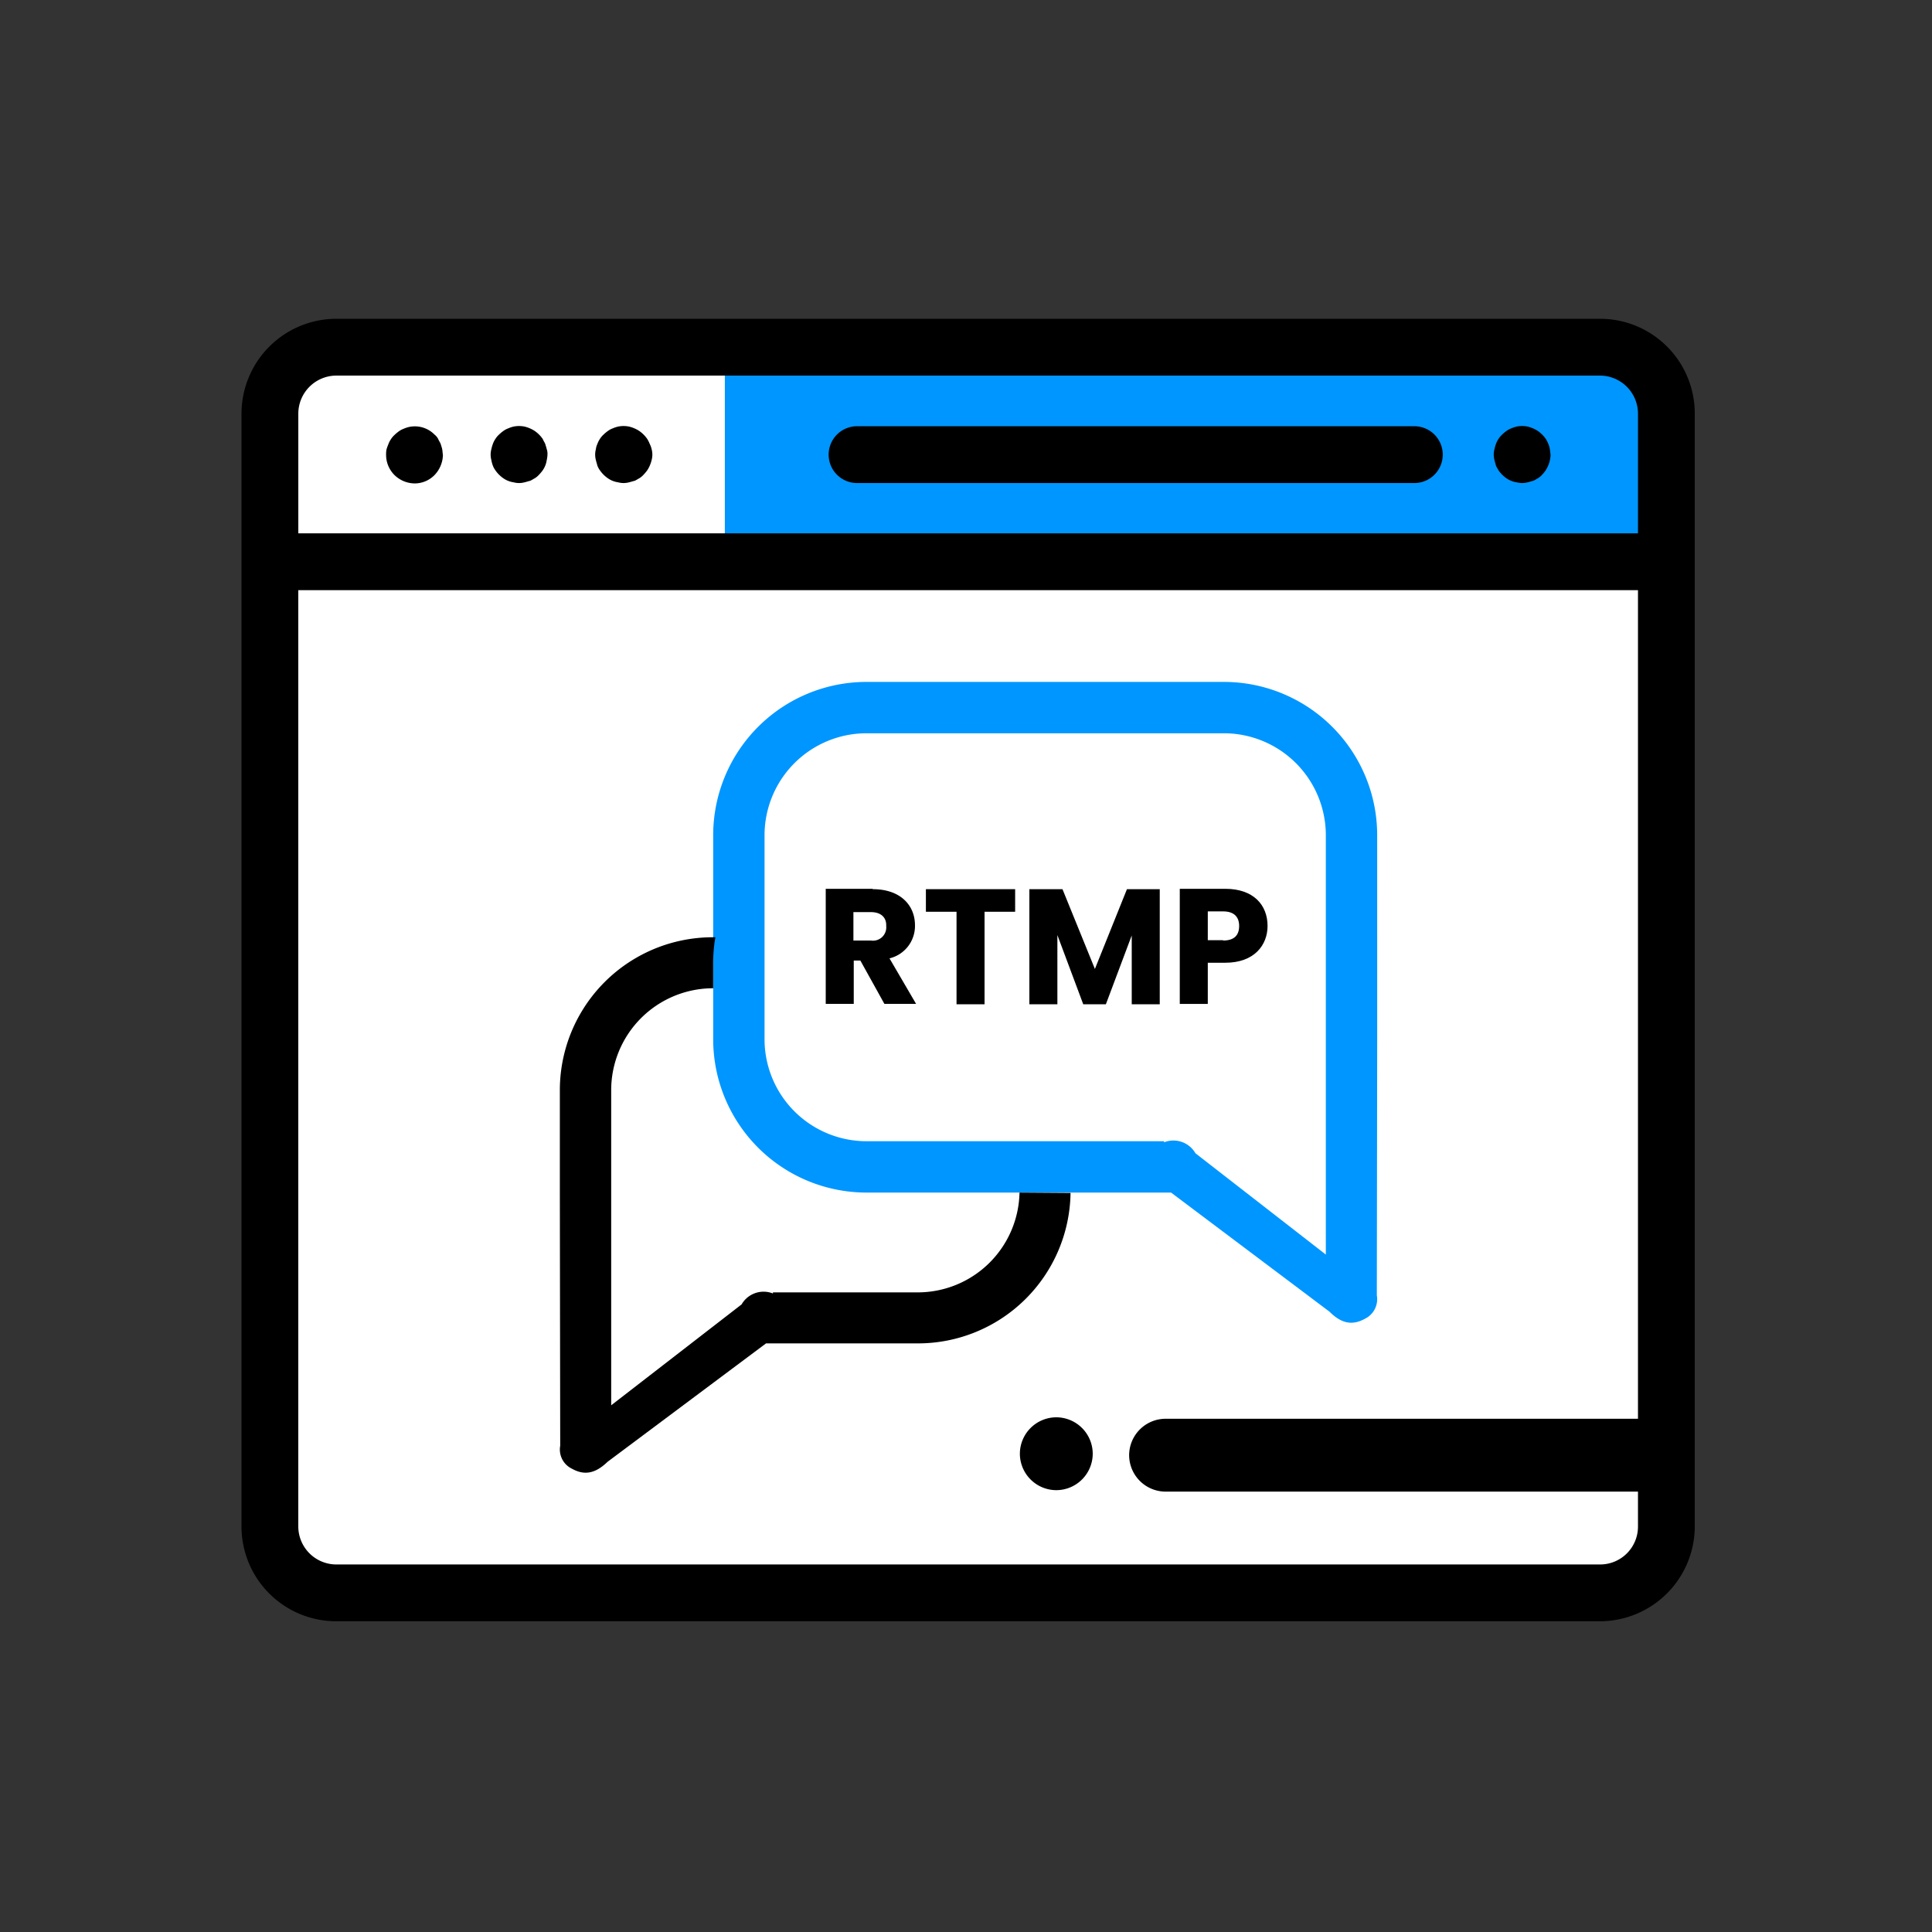
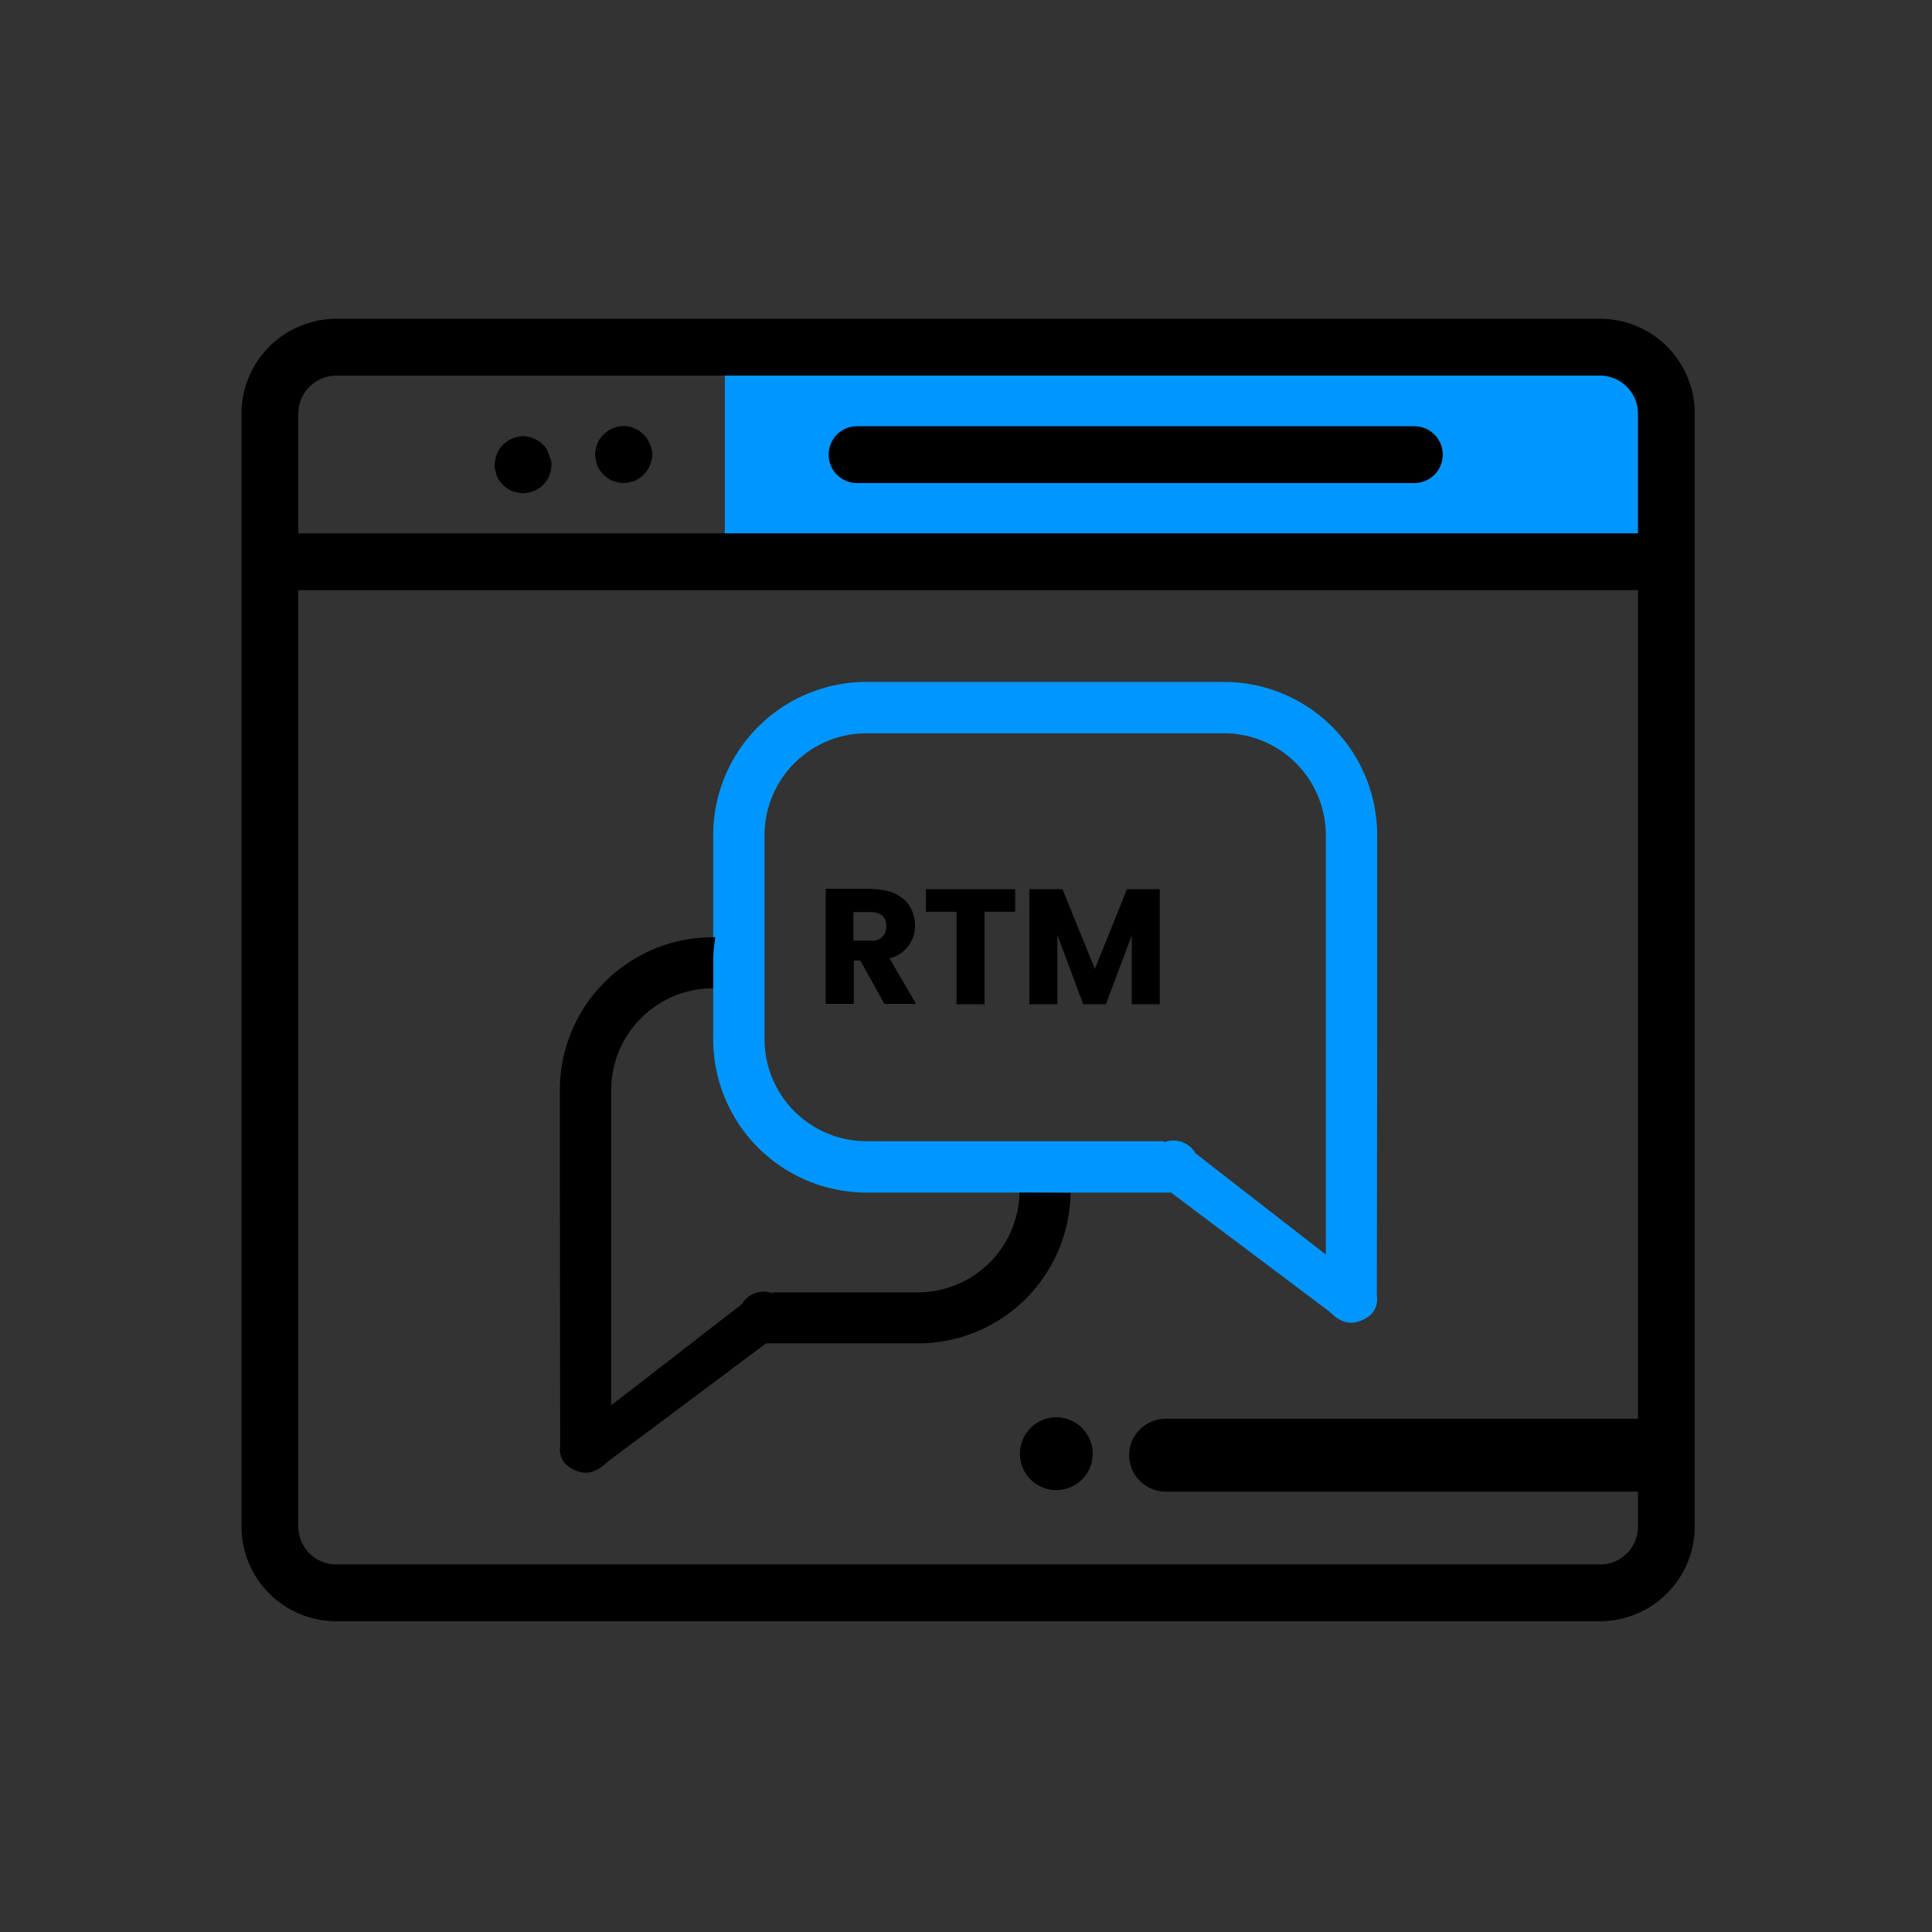
<svg xmlns="http://www.w3.org/2000/svg" width="200" height="200" viewBox="0 0 200 200">
  <rect x="0" y="0" width="200" height="200" fill="#333333" stroke="none" />
  <g id="smooth-rtmp-streaming" transform="translate(-12059 10810)">
    <rect id="Rectangle_967" data-name="Rectangle 967" width="200" height="200" transform="translate(12059 -10810)" fill="rgba(0,0,0,0)" opacity="0" />
    <g id="_x33__1_" transform="translate(12033.5 -10848.2)">
-       <path id="Path_13500" data-name="Path 13500" d="M64.766,79.7H197.942a5.15,5.15,0,0,1,5.166,5.166V202.281a5.149,5.149,0,0,1-5.166,5.166H64.766a5.149,5.149,0,0,1-5.166-5.166V84.866A5.174,5.174,0,0,1,64.766,79.7Z" transform="translate(-5.669 -5.295)" fill="#fff" />
      <rect id="Rectangle_989" data-name="Rectangle 989" width="97.318" height="20.436" transform="translate(100.535 75.348)" fill="#0096ff" />
      <g id="Group_8757" data-name="Group 8757" transform="translate(50.5 71.2)">
        <g id="Group_8746" data-name="Group 8746" transform="translate(0 0)">
          <g id="Group_8745" data-name="Group 8745">
            <path id="Path_13501" data-name="Path 13501" d="M191.142,71.2H60.3A9.832,9.832,0,0,0,50.5,81V196.232a9.808,9.808,0,0,0,9.8,9.8H191.142a9.832,9.832,0,0,0,9.8-9.8V81A9.808,9.808,0,0,0,191.142,71.2ZM56.382,81A3.943,3.943,0,0,1,60.3,77.082H191.142A3.943,3.943,0,0,1,195.063,81V93.409H56.382V81ZM195.063,196.232a3.918,3.918,0,0,1-3.921,3.921H60.3a3.943,3.943,0,0,1-3.921-3.921V99.291H195.063v96.941Z" transform="translate(-50.5 -71.2)" />
          </g>
        </g>
        <g id="Group_8748" data-name="Group 8748" transform="translate(129.632 11.104)">
          <g id="Group_8747" data-name="Group 8747" transform="translate(0)">
-             <path id="Path_13502" data-name="Path 13502" d="M400.107,103.044a2.162,2.162,0,0,0-.151-.528,3.45,3.45,0,0,0-.264-.528,3.254,3.254,0,0,0-.83-.83,3.12,3.12,0,0,0-.49-.264,3.321,3.321,0,0,0-.566-.189,2.857,2.857,0,0,0-1.131,0,3.32,3.32,0,0,0-.566.189,2.031,2.031,0,0,0-.49.264,3.992,3.992,0,0,0-.452.377,2.187,2.187,0,0,0-.377.452,2.306,2.306,0,0,0-.264.528,3.867,3.867,0,0,0-.151.528,2.158,2.158,0,0,0,0,1.131c.038.189.113.377.151.566.075.189.189.339.264.49a3.253,3.253,0,0,0,.83.83,2.453,2.453,0,0,0,1.056.415,2.159,2.159,0,0,0,1.131,0c.188-.038.377-.113.566-.151.188-.075.339-.189.49-.264a2,2,0,0,0,.452-.377,3.114,3.114,0,0,0,.867-2.074c-.038-.189-.038-.377-.075-.566Z" transform="translate(-394.3 -100.65)" />
-           </g>
+             </g>
        </g>
        <g id="Group_8750" data-name="Group 8750" transform="translate(60.781 11.123)">
          <g id="Group_8749" data-name="Group 8749">
            <path id="Path_13503" data-name="Path 13503" d="M272.331,100.7h-57.69a2.941,2.941,0,0,0,0,5.882h57.69a2.941,2.941,0,1,0,0-5.882Z" transform="translate(-211.7 -100.7)" />
          </g>
        </g>
        <g id="Group_8752" data-name="Group 8752" transform="translate(25.791 11.104)">
          <g id="Group_8751" data-name="Group 8751">
-             <path id="Path_13504" data-name="Path 13504" d="M124.707,103.044c-.038-.189-.113-.377-.151-.528-.075-.189-.189-.339-.264-.528a3.253,3.253,0,0,0-.83-.83,3.116,3.116,0,0,0-.49-.264,3.319,3.319,0,0,0-.566-.189,2.857,2.857,0,0,0-1.131,0,3.32,3.32,0,0,0-.566.189,2.032,2.032,0,0,0-.49.264,4,4,0,0,0-.452.377,2.188,2.188,0,0,0-.377.452,2.3,2.3,0,0,0-.264.528,3.868,3.868,0,0,0-.151.528,2.159,2.159,0,0,0,0,1.131,3.141,3.141,0,0,0,.151.566,2.031,2.031,0,0,0,.264.49,3.253,3.253,0,0,0,.83.83,2.453,2.453,0,0,0,1.056.415,2.159,2.159,0,0,0,1.131,0c.189-.038.377-.113.566-.151.189-.075.339-.189.49-.264a2,2,0,0,0,.452-.377,3.993,3.993,0,0,0,.377-.452,2.452,2.452,0,0,0,.415-1.056,2.91,2.91,0,0,0,.075-.566,1.465,1.465,0,0,0-.075-.566Z" transform="translate(-118.9 -100.65)" />
+             <path id="Path_13504" data-name="Path 13504" d="M124.707,103.044a3.253,3.253,0,0,0-.83-.83,3.116,3.116,0,0,0-.49-.264,3.319,3.319,0,0,0-.566-.189,2.857,2.857,0,0,0-1.131,0,3.32,3.32,0,0,0-.566.189,2.032,2.032,0,0,0-.49.264,4,4,0,0,0-.452.377,2.188,2.188,0,0,0-.377.452,2.3,2.3,0,0,0-.264.528,3.868,3.868,0,0,0-.151.528,2.159,2.159,0,0,0,0,1.131,3.141,3.141,0,0,0,.151.566,2.031,2.031,0,0,0,.264.49,3.253,3.253,0,0,0,.83.83,2.453,2.453,0,0,0,1.056.415,2.159,2.159,0,0,0,1.131,0c.189-.038.377-.113.566-.151.189-.075.339-.189.49-.264a2,2,0,0,0,.452-.377,3.993,3.993,0,0,0,.377-.452,2.452,2.452,0,0,0,.415-1.056,2.91,2.91,0,0,0,.075-.566,1.465,1.465,0,0,0-.075-.566Z" transform="translate(-118.9 -100.65)" />
          </g>
        </g>
        <g id="Group_8754" data-name="Group 8754" transform="translate(36.612 11.104)">
          <g id="Group_8753" data-name="Group 8753">
            <path id="Path_13505" data-name="Path 13505" d="M153.444,103.044a2.181,2.181,0,0,0-.189-.528,3.447,3.447,0,0,0-.264-.528,3.253,3.253,0,0,0-.83-.83,3.118,3.118,0,0,0-.49-.264,3.319,3.319,0,0,0-.566-.189,2.857,2.857,0,0,0-1.131,0,3.32,3.32,0,0,0-.566.189,2.032,2.032,0,0,0-.49.264,3.992,3.992,0,0,0-.452.377,2.187,2.187,0,0,0-.377.452,2.3,2.3,0,0,0-.264.528,1.618,1.618,0,0,0-.151.528,2.159,2.159,0,0,0,0,1.131c.038.189.113.377.151.566a2.031,2.031,0,0,0,.264.49,3.254,3.254,0,0,0,.83.83,2.453,2.453,0,0,0,1.056.415,2.159,2.159,0,0,0,1.131,0c.189-.038.377-.113.566-.151.189-.075.339-.189.49-.264a2,2,0,0,0,.452-.377,3.994,3.994,0,0,0,.377-.452,3.116,3.116,0,0,0,.264-.49,3.318,3.318,0,0,0,.189-.566,2.158,2.158,0,0,0,0-1.131Z" transform="translate(-147.6 -100.65)" />
          </g>
        </g>
        <g id="Group_8756" data-name="Group 8756" transform="translate(14.969 11.129)">
          <g id="Group_8755" data-name="Group 8755">
-             <path id="Path_13506" data-name="Path 13506" d="M96.007,103.085c-.038-.189-.113-.377-.151-.528-.075-.189-.189-.339-.264-.528a1.423,1.423,0,0,0-.377-.452,2.862,2.862,0,0,0-2.639-.792,3.317,3.317,0,0,0-.566.189,2.031,2.031,0,0,0-.49.264,3.993,3.993,0,0,0-.452.377,2.187,2.187,0,0,0-.377.452,2.3,2.3,0,0,0-.264.528,4.573,4.573,0,0,0-.189.528,2.853,2.853,0,0,0-.038.566,2.944,2.944,0,0,0,.867,2.074,3.04,3.04,0,0,0,2.074.867,2.879,2.879,0,0,0,2.074-.867,3.114,3.114,0,0,0,.867-2.074c-.038-.226-.038-.415-.075-.6Z" transform="translate(-90.2 -100.715)" />
-           </g>
+             </g>
        </g>
      </g>
      <g id="Group_8758" data-name="Group 8758" transform="translate(110.98 130.209)">
        <path id="Path_13507" data-name="Path 13507" d="M215.764,227.738c2.9,0,4.374,1.7,4.374,3.733A3.447,3.447,0,0,1,217.5,234.9l2.753,4.713h-3.28l-2.489-4.487H213.8v4.487h-2.9V227.7h4.864Zm-.189,2.375h-1.81v2.941h1.81a1.377,1.377,0,0,0,1.584-1.508C217.2,230.716,216.669,230.113,215.575,230.113Z" transform="translate(-210.9 -227.7)" />
        <path id="Path_13508" data-name="Path 13508" d="M238.438,227.8h9.2v2.338h-3.167v9.577h-2.9v-9.577H238.4V227.8Z" transform="translate(-228.031 -227.762)" />
        <path id="Path_13509" data-name="Path 13509" d="M266.8,227.8h3.431l3.356,8.258,3.318-8.258H280.3v11.915h-2.9v-7.126l-2.677,7.126H272.38l-2.677-7.164v7.164h-2.9V227.8Z" transform="translate(-245.723 -227.762)" />
-         <path id="Path_13510" data-name="Path 13510" d="M312.813,235.354H311v4.261h-2.9V227.7h4.713c2.9,0,4.374,1.659,4.374,3.846C317.187,233.507,315.83,235.354,312.813,235.354Zm-.226-2.3c1.169,0,1.659-.566,1.659-1.508,0-.9-.49-1.508-1.659-1.508H311v2.979h1.584Z" transform="translate(-271.45 -227.7)" />
      </g>
      <path id="Path_13511" data-name="Path 13511" d="M346.988,380.741H297.971a3.782,3.782,0,0,1-3.771-3.771h0a3.782,3.782,0,0,1,3.771-3.771h49.017a3.782,3.782,0,0,1,3.771,3.771h0A3.782,3.782,0,0,1,346.988,380.741Z" transform="translate(-151.812 -188.129)" />
      <path id="Path_13512" data-name="Path 13512" d="M267.971,380.341h0a3.782,3.782,0,0,1-3.771-3.771h0a3.782,3.782,0,0,1,3.771-3.771h0a3.782,3.782,0,0,1,3.771,3.771h0A3.782,3.782,0,0,1,267.971,380.341Z" transform="translate(-133.123 -187.88)" />
      <g id="Group_8762" data-name="Group 8762" transform="translate(83.455 108.792)">
        <g id="Group_8761" data-name="Group 8761" transform="translate(0 0)">
          <g id="Rounded_Rectangle_2_copy" transform="translate(15.874)">
            <g id="Group_8759" data-name="Group 8759">
              <path id="Path_13513" data-name="Path 13513" d="M248.737,186.774A15.875,15.875,0,0,0,232.863,170.9H195.874A15.875,15.875,0,0,0,180,186.774v21.115a15.875,15.875,0,0,0,15.874,15.874H227.4l16.4,12.33c1.282,1.282,2.413,1.433,3.7.716A2.251,2.251,0,0,0,248.7,234.4c0-.038.038-25.6.038-26.507Zm-5.279,43.437-13.536-10.52a2.626,2.626,0,0,0-3.243-1.131v-.113H195.874a10.564,10.564,0,0,1-10.558-10.558V186.774a10.564,10.564,0,0,1,10.558-10.558h36.989a10.564,10.564,0,0,1,10.558,10.558v43.437Z" transform="translate(-180 -170.9)" fill="#0096ff" />
            </g>
          </g>
          <g id="Rounded_Rectangle_2_copy_2" transform="translate(0 26.432)">
            <g id="Group_8760" data-name="Group 8760">
              <path id="Path_13514" data-name="Path 13514" d="M185.484,267.432a10.543,10.543,0,0,1-10.558,10.331H159.958v.113a2.626,2.626,0,0,0-3.243,1.131l-13.5,10.444V256.8a10.556,10.556,0,0,1,10.558-10.52v-2.639A15.269,15.269,0,0,1,154,241h-.226A15.835,15.835,0,0,0,137.9,256.8v10.444c0,.9.038,26.319.038,26.394a2.2,2.2,0,0,0,1.207,2.375c1.282.716,2.413.528,3.7-.716l16.4-12.254h15.686a15.8,15.8,0,0,0,15.836-15.572l-5.279-.038Z" transform="translate(-137.9 -241)" />
            </g>
          </g>
        </g>
      </g>
    </g>
  </g>
</svg>